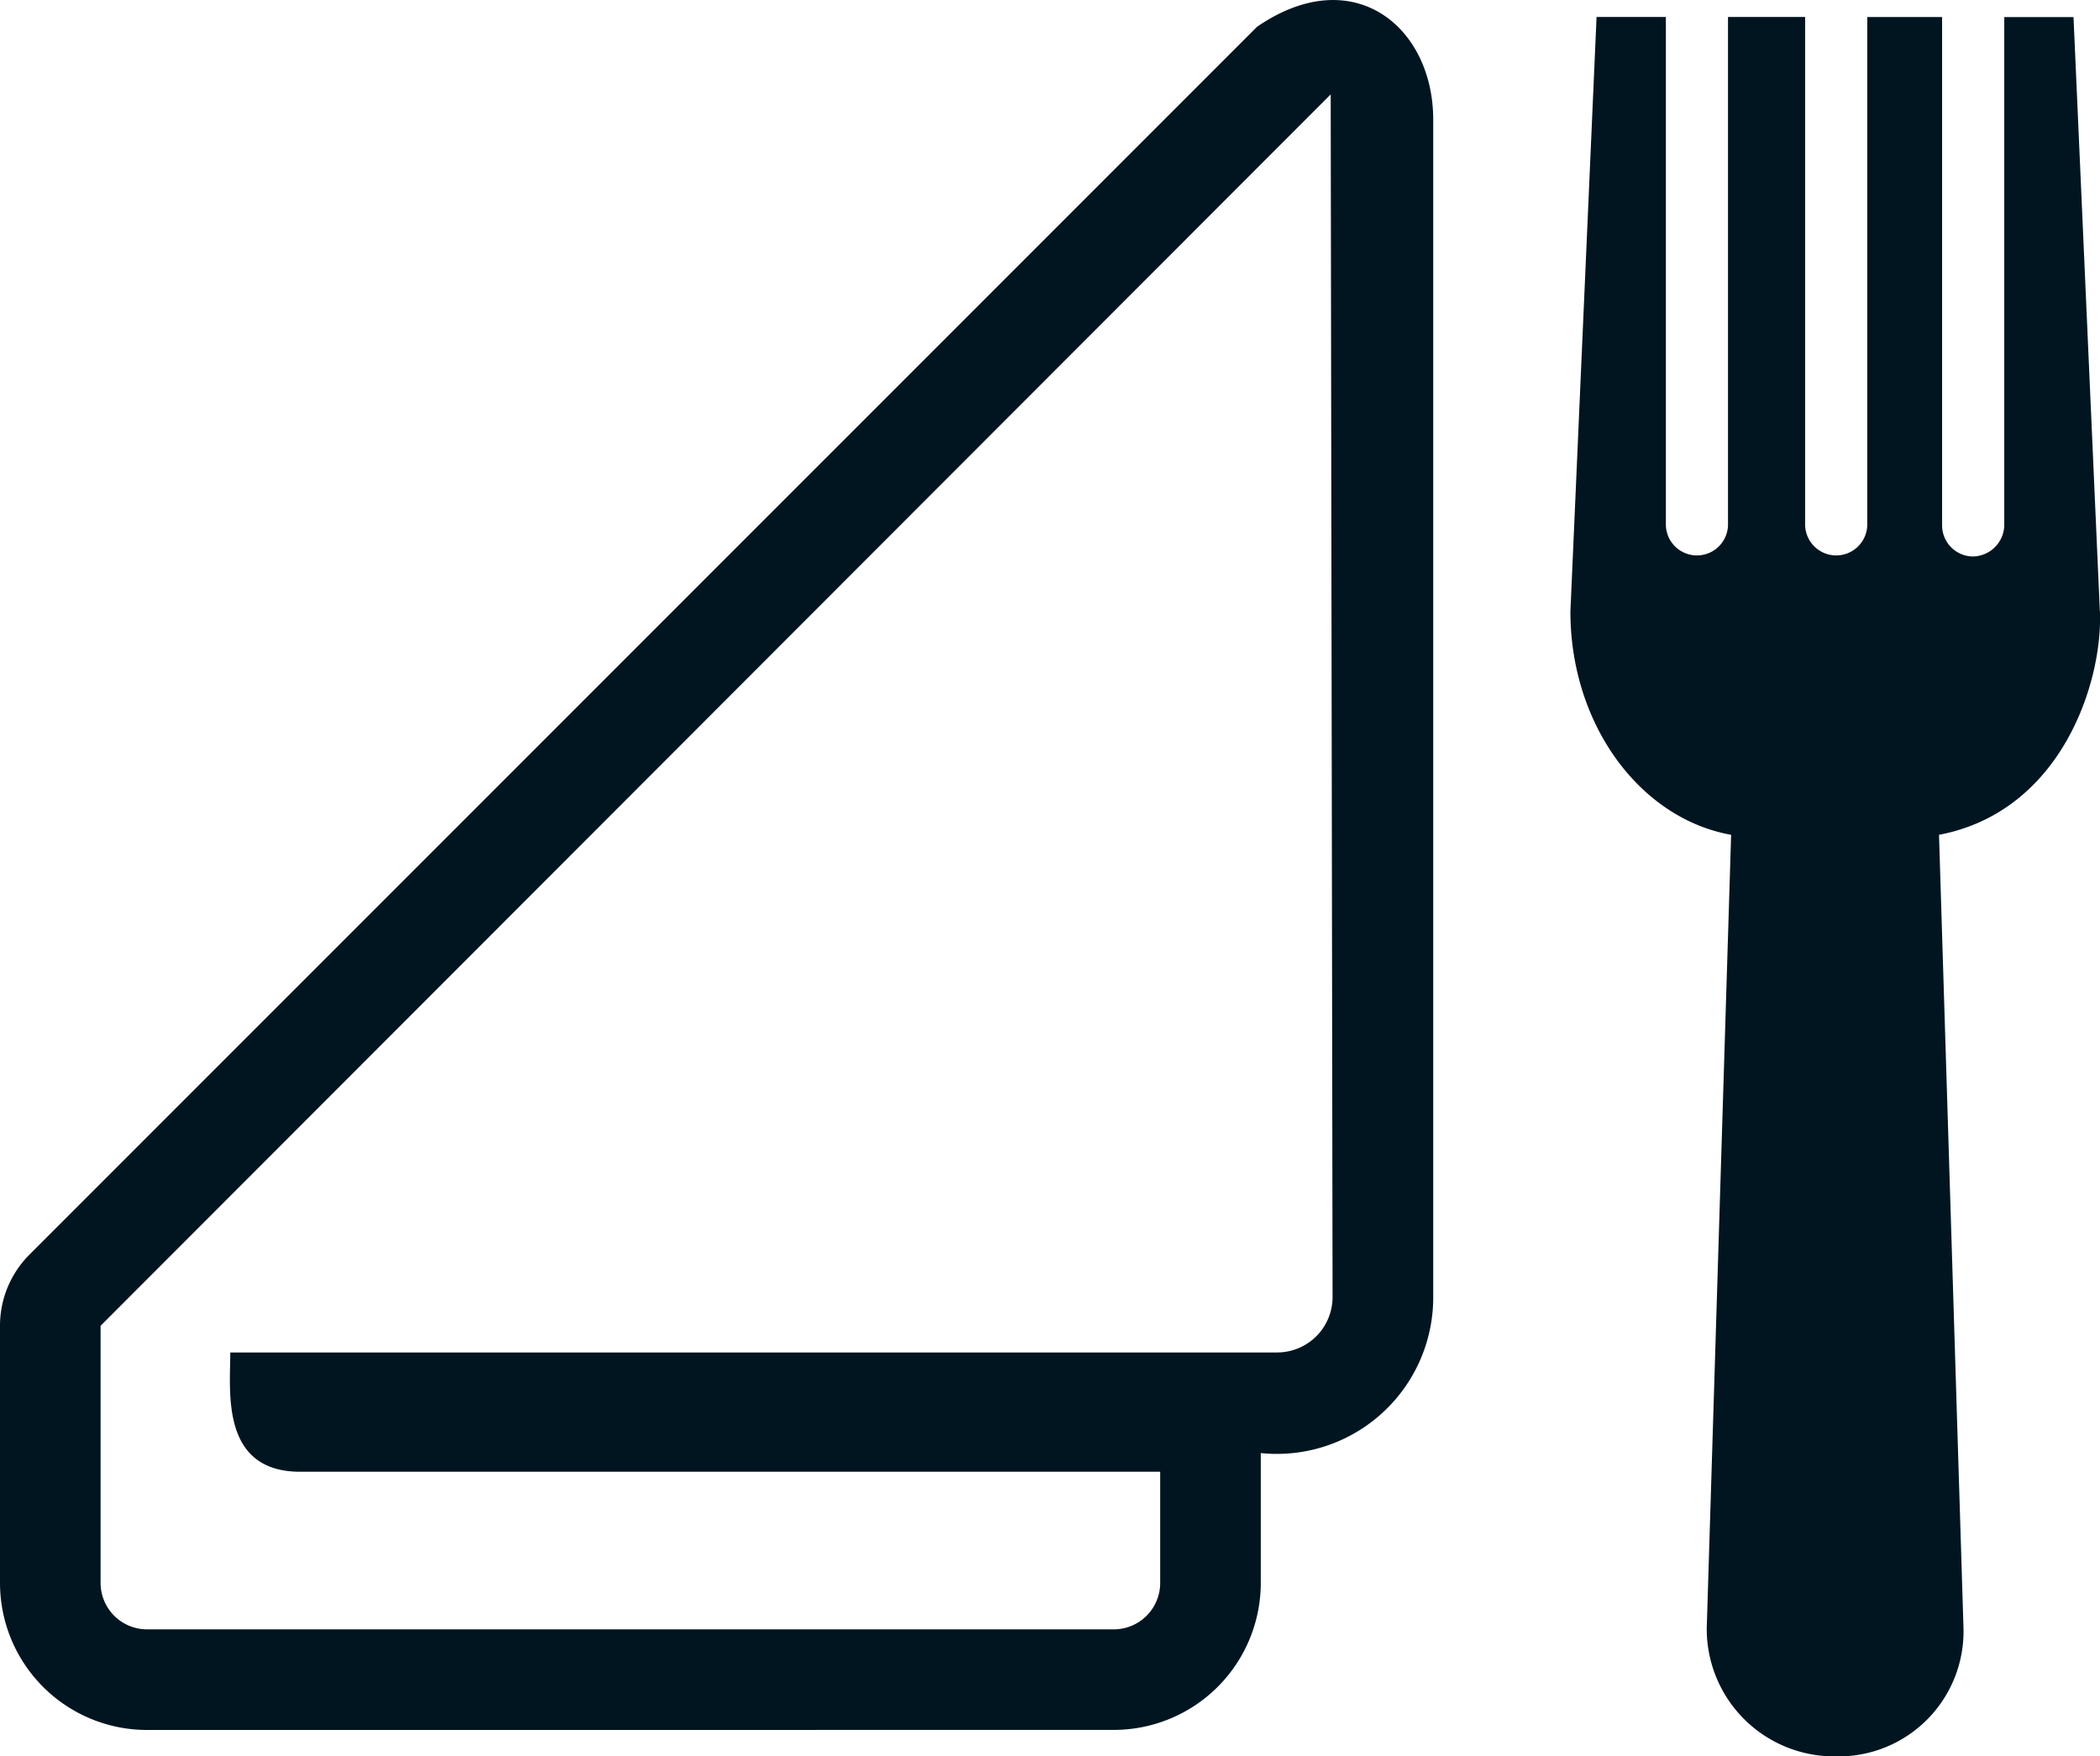
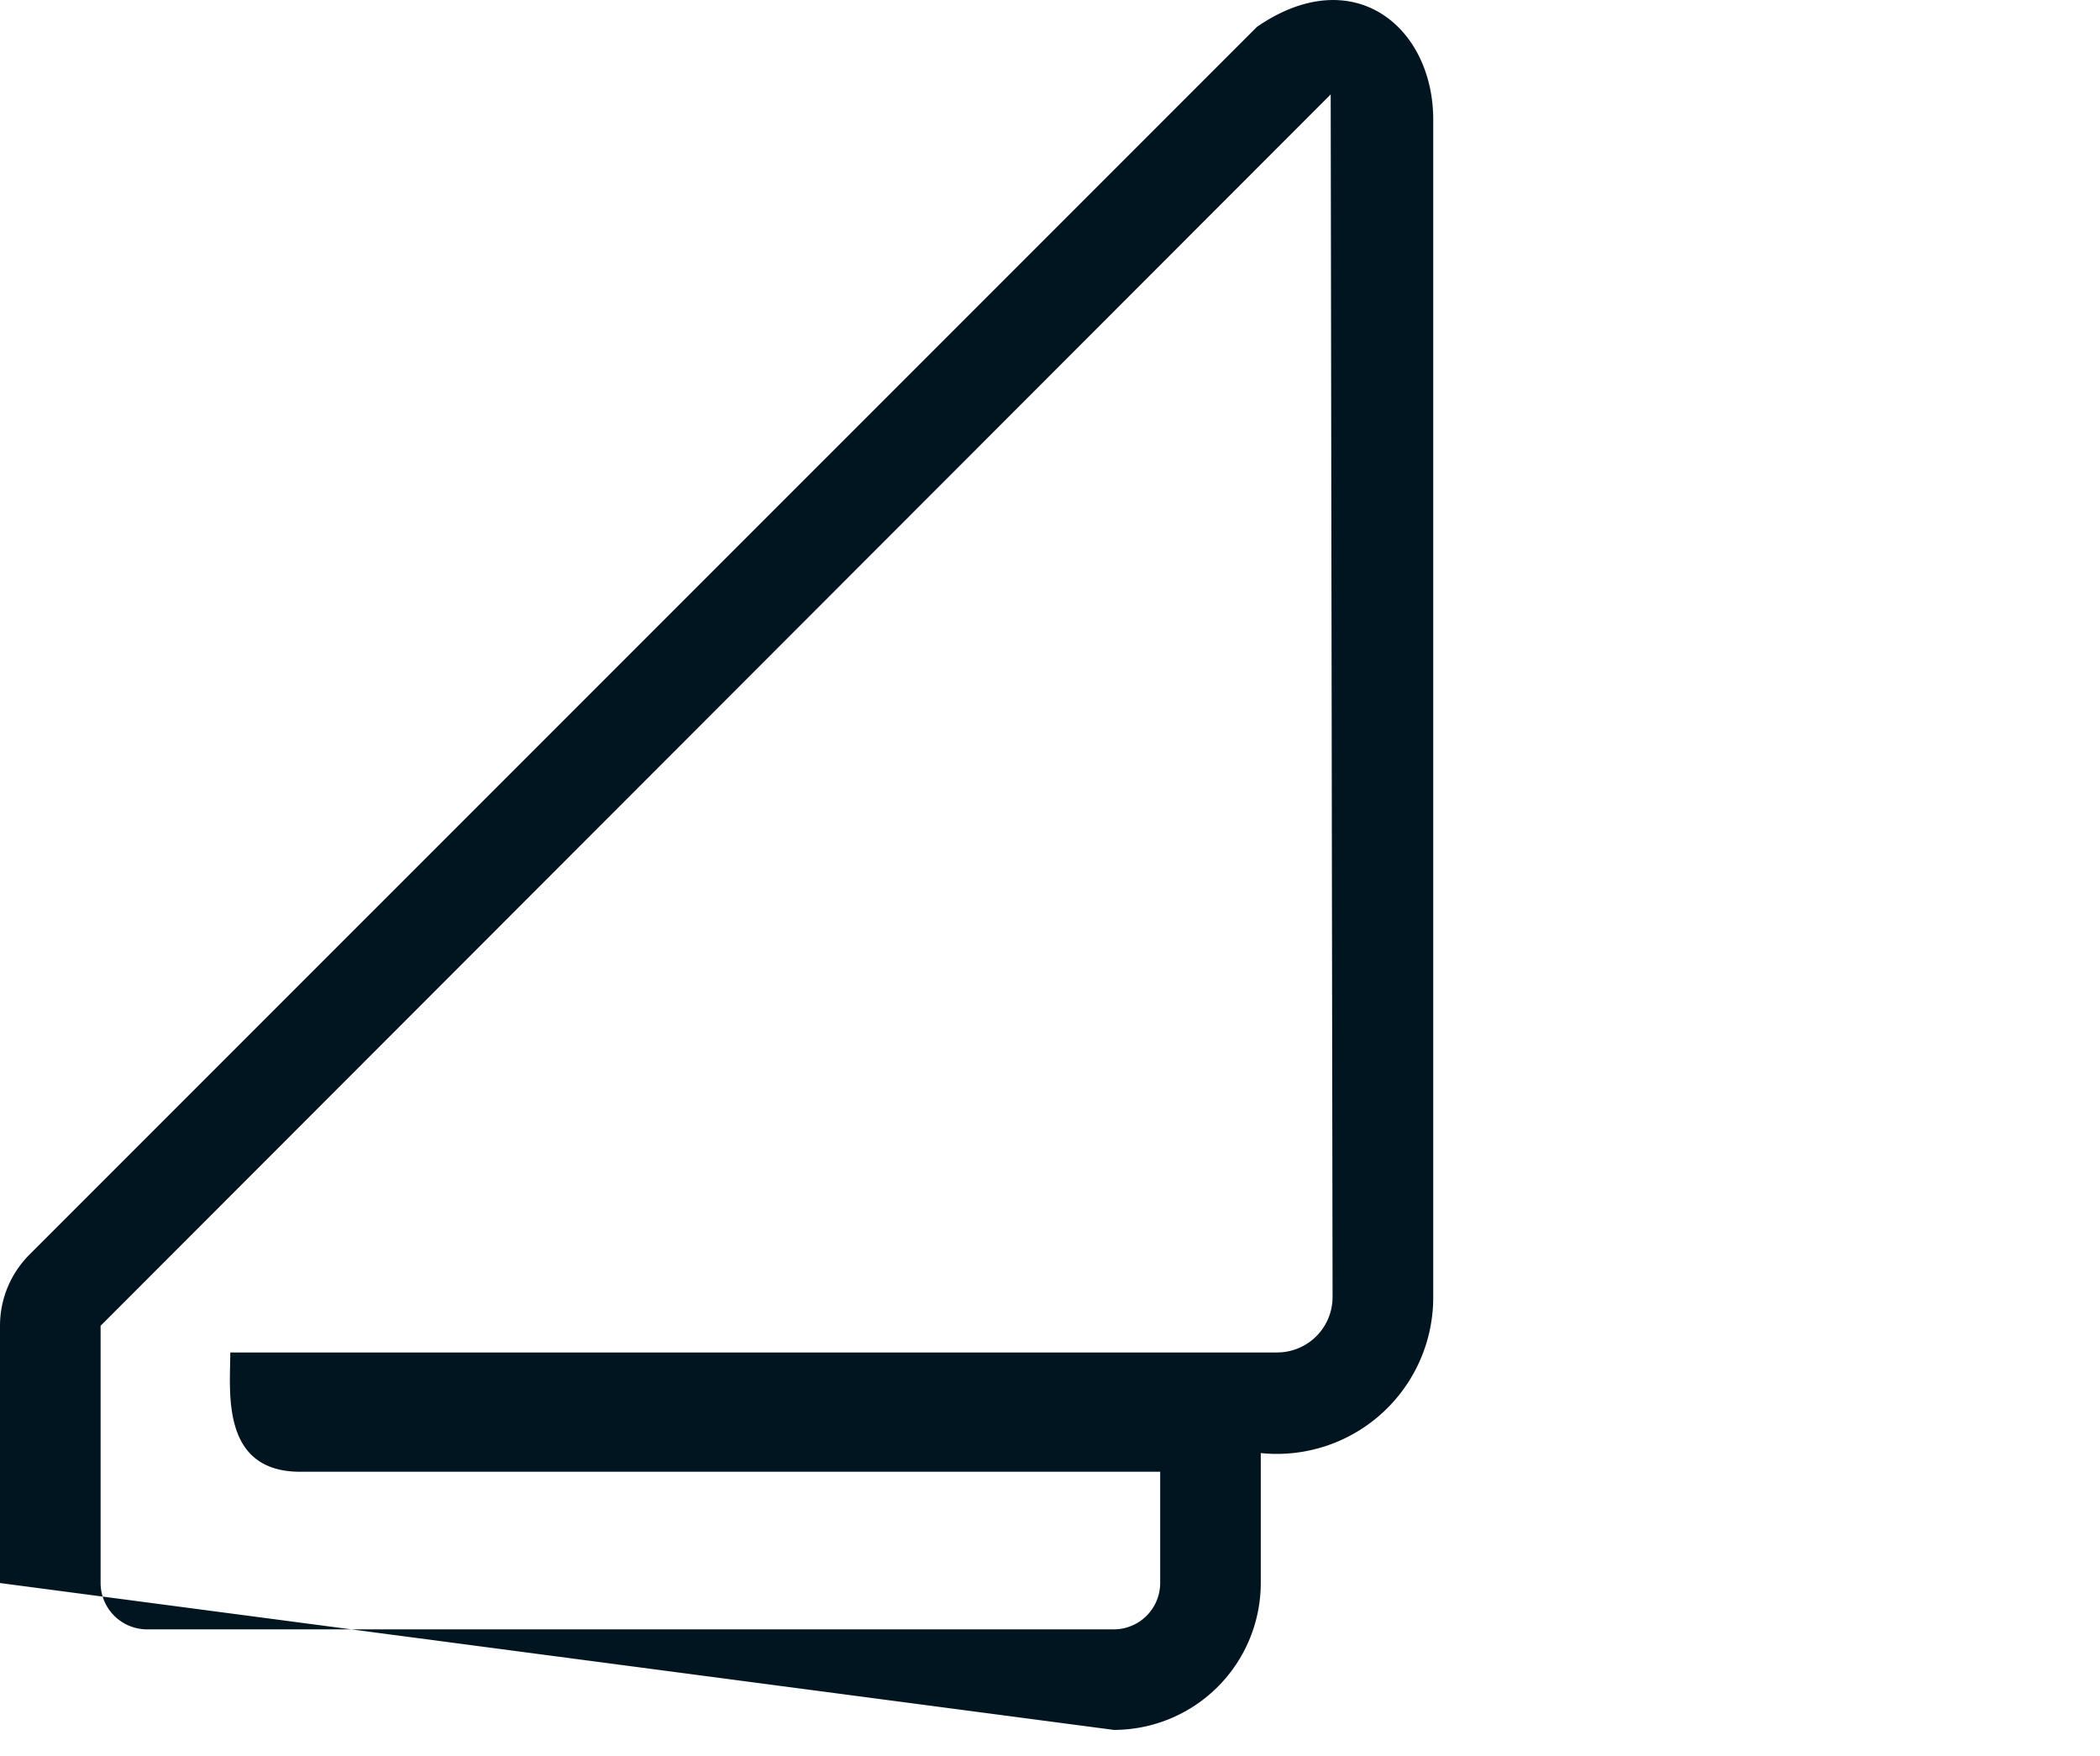
<svg xmlns="http://www.w3.org/2000/svg" width="62.628" height="52.368" viewBox="0 0 62.628 52.368">
  <defs>
    <style>.a{fill:none;}.b{clip-path:url(#a);}.c{fill:#011520;}</style>
    <clipPath id="a">
      <rect class="a" width="62.628" height="52.368" transform="translate(0 0)" />
    </clipPath>
  </defs>
  <g transform="translate(0 0)">
    <g class="b">
-       <path class="c" d="M33.218,51.579A4.385,4.385,0,0,0,37.6,47.2V43.325a4.665,4.665,0,0,0,5.143-4.648V3.565C42.741.79,40.352-1.171,37.487.8L.879,37.407A3,3,0,0,0,0,39.528V47.2a4.387,4.387,0,0,0,4.384,4.381ZM3,47.2v-7.67L39.685,2.815l.056,35.862a1.653,1.653,0,0,1-1.648,1.648H6.868c0,1.152-.3,3.557,2.087,3.557H34.6V47.2a1.384,1.384,0,0,1-1.38,1.381H4.384A1.386,1.386,0,0,1,3,47.2" />
-       <path class="c" d="M62.624,18.229,61.838.51l-2.065,0V15.664a.952.952,0,0,1-.926.928.928.928,0,0,1-.928-.928V.508H55.687V15.664a.927.927,0,0,1-1.853,0V.506h-2.3V15.664a.927.927,0,0,1-1.853,0V.506H47.614l-.78,17.725c0,3.381,2.081,6.174,4.793,6.66L50.9,48.54a3.8,3.8,0,0,0,3.827,3.828,3.729,3.729,0,0,0,3.83-3.828l-.73-23.649c3.624-.689,4.88-4.5,4.8-6.662" />
+       <path class="c" d="M33.218,51.579A4.385,4.385,0,0,0,37.6,47.2V43.325a4.665,4.665,0,0,0,5.143-4.648V3.565C42.741.79,40.352-1.171,37.487.8L.879,37.407A3,3,0,0,0,0,39.528V47.2ZM3,47.2v-7.67L39.685,2.815l.056,35.862a1.653,1.653,0,0,1-1.648,1.648H6.868c0,1.152-.3,3.557,2.087,3.557H34.6V47.2a1.384,1.384,0,0,1-1.38,1.381H4.384A1.386,1.386,0,0,1,3,47.2" />
    </g>
  </g>
</svg>